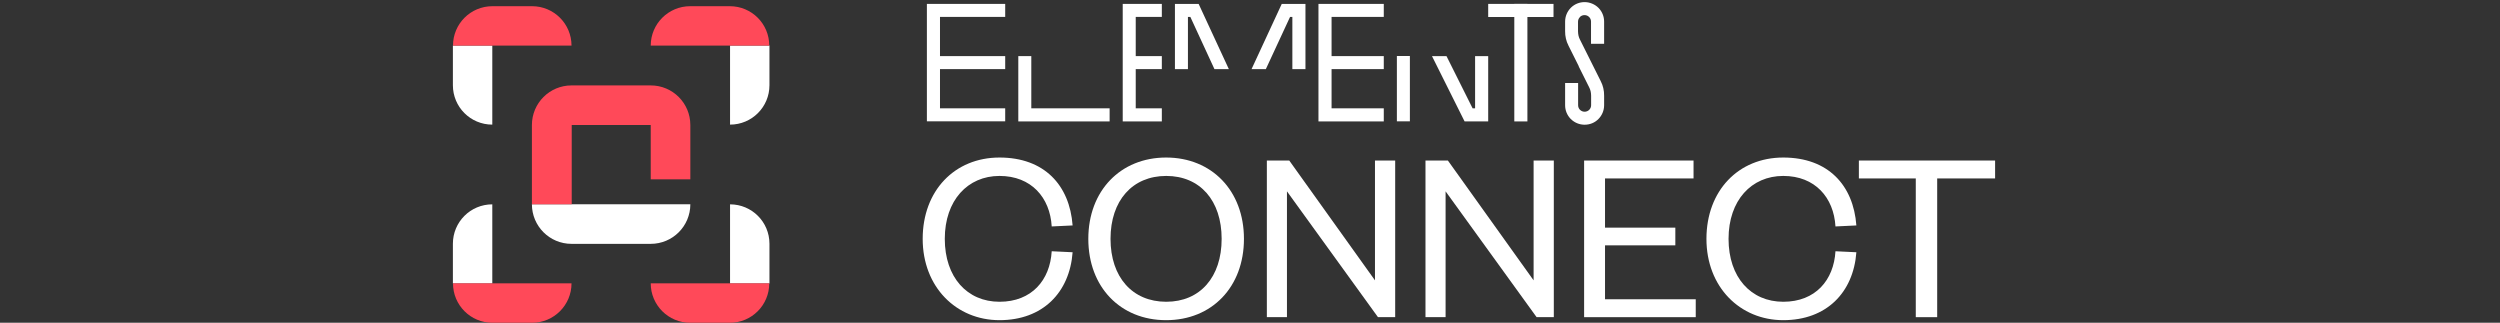
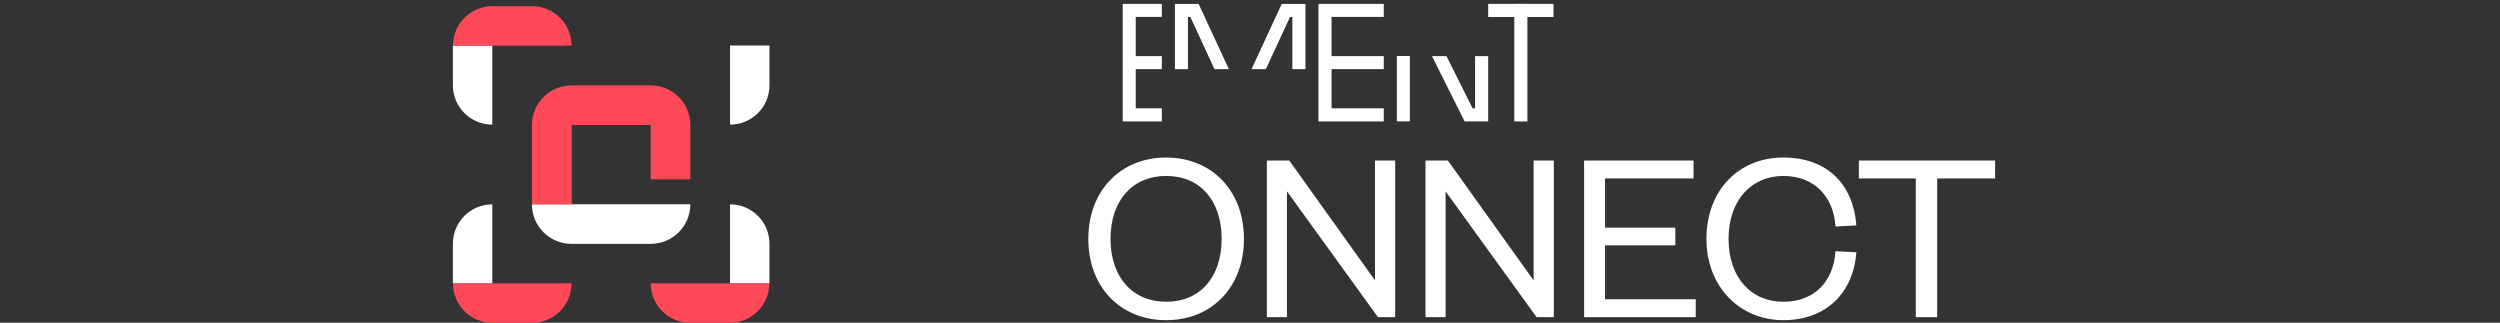
<svg xmlns="http://www.w3.org/2000/svg" id="overview_purple_logo" viewBox="0 0 249.95 32.27">
  <rect x="0" y="0" width="249.95" height="32.27" fill="#333333" stroke="none" />
  <defs>
    <style>.cls-1{fill:#fff;}.cls-2{fill:#ff4959;}</style>
  </defs>
  <path class="cls-1" d="M65.06,20.42h0s-7.92,0-7.92,0h-3.96c0,2.19,1.77,3.96,3.96,3.96h0s7.92,0,7.92,0h0c2.19,0,3.96-1.77,3.96-3.96h0s-3.96,0-3.96,0Z" />
  <path class="cls-1" d="M76.93,24.37c0-2.18-1.76-3.94-3.94-3.94h0v7.91h0s3.94,0,3.94,0v-3.97Z" />
  <path class="cls-2" d="M76.92,28.33h0s-3.95,0-3.95,0h-7.91c0,2.18,1.77,3.94,3.94,3.94h.02s0,0,0,0h3.94s.01,0,.01,0c2.18,0,3.94-1.76,3.94-3.94h0s0,0,0,0Z" />
  <path class="cls-2" d="M69.02,12.5c0-2.19-1.77-3.96-3.96-3.96h0s-7.92,0-7.92,0h0c-2.19,0-3.96,1.77-3.96,3.96h0s0,0,0,0h0v7.92h3.98v-7.92h7.9v5.43h3.96v-5.43h0Z" />
  <path class="cls-1" d="M76.93,8.52c0,2.18-1.76,3.94-3.94,3.94h0v-7.91h0s3.94,0,3.94,0v3.96Z" />
-   <path class="cls-2" d="M76.92,4.56h0s-3.95,0-3.95,0h-7.91c0-2.18,1.77-3.94,3.94-3.94h.02s0,0,0,0h3.94s.01,0,.01,0c2.18,0,3.94,1.76,3.94,3.94h0s0,0,0,0Z" />
  <path class="cls-1" d="M45.28,8.52c0,2.18,1.76,3.94,3.94,3.94h0v-7.91h0s-3.94,0-3.94,0v3.96Z" />
  <path class="cls-2" d="M45.28,4.56h0s3.95,0,3.95,0h7.91c0-2.18-1.77-3.94-3.94-3.94h-.02s0,0,0,0h-3.94s-.01,0-.01,0c-2.18,0-3.94,1.76-3.94,3.94h0s0,0,0,0Z" />
  <path class="cls-1" d="M45.28,24.37c0-2.18,1.76-3.94,3.94-3.94h0v7.91h0s-3.94,0-3.94,0v-3.97Z" />
  <path class="cls-2" d="M45.28,28.33h0s3.95,0,3.95,0h7.91c0,2.18-1.77,3.94-3.94,3.94h-.02s0,0,0,0h-3.94s-.01,0-.01,0c-2.18,0-3.94-1.76-3.94-3.94h0s0,0,0,0Z" />
  <polygon class="cls-1" points="193.68 31.71 193.68 17.84 199.47 17.84 199.47 16.05 185.85 16.05 185.85 17.84 191.54 17.84 191.54 31.71 193.68 31.71" />
  <path class="cls-1" d="M170.61,23.88c0,4.82,3.36,8.13,7.68,8.13s7.01-2.76,7.31-6.79l-2.09-.1c-.17,2.88-1.99,5.05-5.22,5.05s-5.47-2.44-5.47-6.29,2.29-6.29,5.47-6.29,5.05,2.16,5.22,5.05l2.09-.1c-.3-4.03-2.83-6.79-7.31-6.79s-7.68,3.31-7.68,8.13" />
  <polygon class="cls-1" points="169.54 29.92 160.47 29.92 160.47 24.53 167.5 24.53 167.5 22.76 160.47 22.76 160.47 17.84 169.32 17.84 169.32 16.05 158.38 16.05 158.38 31.71 169.54 31.71 169.54 29.92" />
  <polygon class="cls-1" points="144.76 16.05 142.52 16.05 142.52 31.71 144.53 31.71 144.53 19.13 153.63 31.71 155.35 31.71 155.35 16.05 153.33 16.05 153.33 28.03 144.76 16.05" />
  <polygon class="cls-1" points="128.9 16.05 126.66 16.05 126.66 31.71 128.67 31.71 128.67 19.13 137.77 31.71 139.49 31.71 139.49 16.05 137.47 16.05 137.47 28.03 128.9 16.05" />
  <path class="cls-1" d="M122.14,23.88c0,3.83-2.16,6.29-5.54,6.29s-5.57-2.46-5.57-6.29,2.19-6.29,5.57-6.29,5.54,2.46,5.54,6.29M124.37,23.88c0-4.82-3.23-8.13-7.78-8.13s-7.78,3.31-7.78,8.13,3.21,8.13,7.78,8.13,7.78-3.31,7.78-8.13" />
-   <path class="cls-1" d="M92.25,23.88c0,4.82,3.36,8.13,7.68,8.13s7.01-2.76,7.31-6.79l-2.09-.1c-.17,2.88-1.99,5.05-5.22,5.05s-5.47-2.44-5.47-6.29,2.29-6.29,5.47-6.29,5.05,2.16,5.22,5.05l2.09-.1c-.3-4.03-2.83-6.79-7.31-6.79s-7.68,3.31-7.68,8.13" />
-   <polygon class="cls-1" points="110.29 10.83 110.94 10.83 110.94 12.14 103.11 12.14 101.81 12.14 101.81 5.61 103.11 5.61 103.11 10.83 110.29 10.83" />
  <polygon class="cls-1" points="115.51 5.61 116.16 5.61 116.16 6.91 113.55 6.91 113.55 10.83 116.16 10.83 116.16 12.14 112.25 12.14 112.25 6.91 112.25 5.61 112.25 .39 115.51 .39 116.16 .39 116.16 1.69 113.55 1.69 113.55 5.61 115.51 5.61" />
  <polygon class="cls-1" points="125.13 6.91 128.15 .39 130.52 .39 130.52 6.91 129.21 6.91 129.21 1.69 128.98 1.69 126.56 6.91 125.13 6.91" />
  <polygon class="cls-1" points="117.47 6.91 117.47 .39 119.84 .39 122.86 6.91 121.42 6.91 119.01 1.69 118.77 1.69 118.77 6.91 117.47 6.91" />
  <polygon class="cls-1" points="137.7 5.61 138.35 5.61 138.35 6.91 133.13 6.91 133.13 10.83 138.35 10.83 138.35 12.14 131.82 12.14 131.82 6.91 131.82 5.61 131.82 .39 137.7 .39 138.35 .39 138.35 1.69 133.13 1.69 133.13 5.61 137.7 5.61" />
-   <polygon class="cls-1" points="99.85 .39 100.5 .39 100.5 1.69 93.98 1.69 93.98 5.61 99.85 5.61 100.5 5.61 100.5 6.91 93.98 6.91 93.98 10.83 100.5 10.83 100.5 12.13 92.67 12.13 92.67 6.91 92.67 5.61 92.67 .39 99.85 .39" />
  <path class="cls-1" d="M144.62,5.61l2.61,5.22h.25v-5.22h1.31v6.53h-2.36l-3.26-6.53h1.45ZM140.96,11.48v.65h-1.3v-6.53h1.3v5.87Z" />
  <rect class="cls-1" x="151.4" y=".39" width="1.31" height="11.75" />
  <rect class="cls-1" x="148.79" y=".39" width="6.53" height="1.31" />
-   <path class="cls-1" d="M157.85,6.63l-1.03-2.06c-.12-.24-.21-.47-.26-.71-.06-.24-.08-.49-.08-.75v-.95c0-.54.22-1.03.57-1.38.01-.01.03-.03.04-.04.35-.33.82-.53,1.34-.53s1.03.22,1.38.57c.01.01.03.03.04.04.33.35.53.82.53,1.34v2.22h-1.31v-2.22c0-.17-.06-.32-.17-.44l-.02-.02c-.12-.12-.28-.19-.46-.19-.17,0-.32.06-.44.17l-.02.03c-.12.12-.19.28-.19.46v.95c0,.16.02.31.05.45.03.15.09.28.16.42l1.03,2.06,1.03,2.06c.12.24.21.47.26.71.06.24.08.49.08.75v.95c0,.54-.22,1.03-.57,1.38h0c-.35.36-.84.57-1.38.57s-1.03-.22-1.38-.57c-.01-.01-.03-.03-.04-.04-.33-.35-.53-.82-.53-1.34v-2.22h1.3v2.22c0,.17.06.32.17.44l.02.02c.12.12.28.19.46.19s.34-.07.46-.19h0s0,0,0,0c.12-.12.19-.28.19-.46v-.95c0-.16-.02-.31-.05-.45-.03-.15-.09-.28-.16-.42l-1.03-2.06Z" />
</svg>